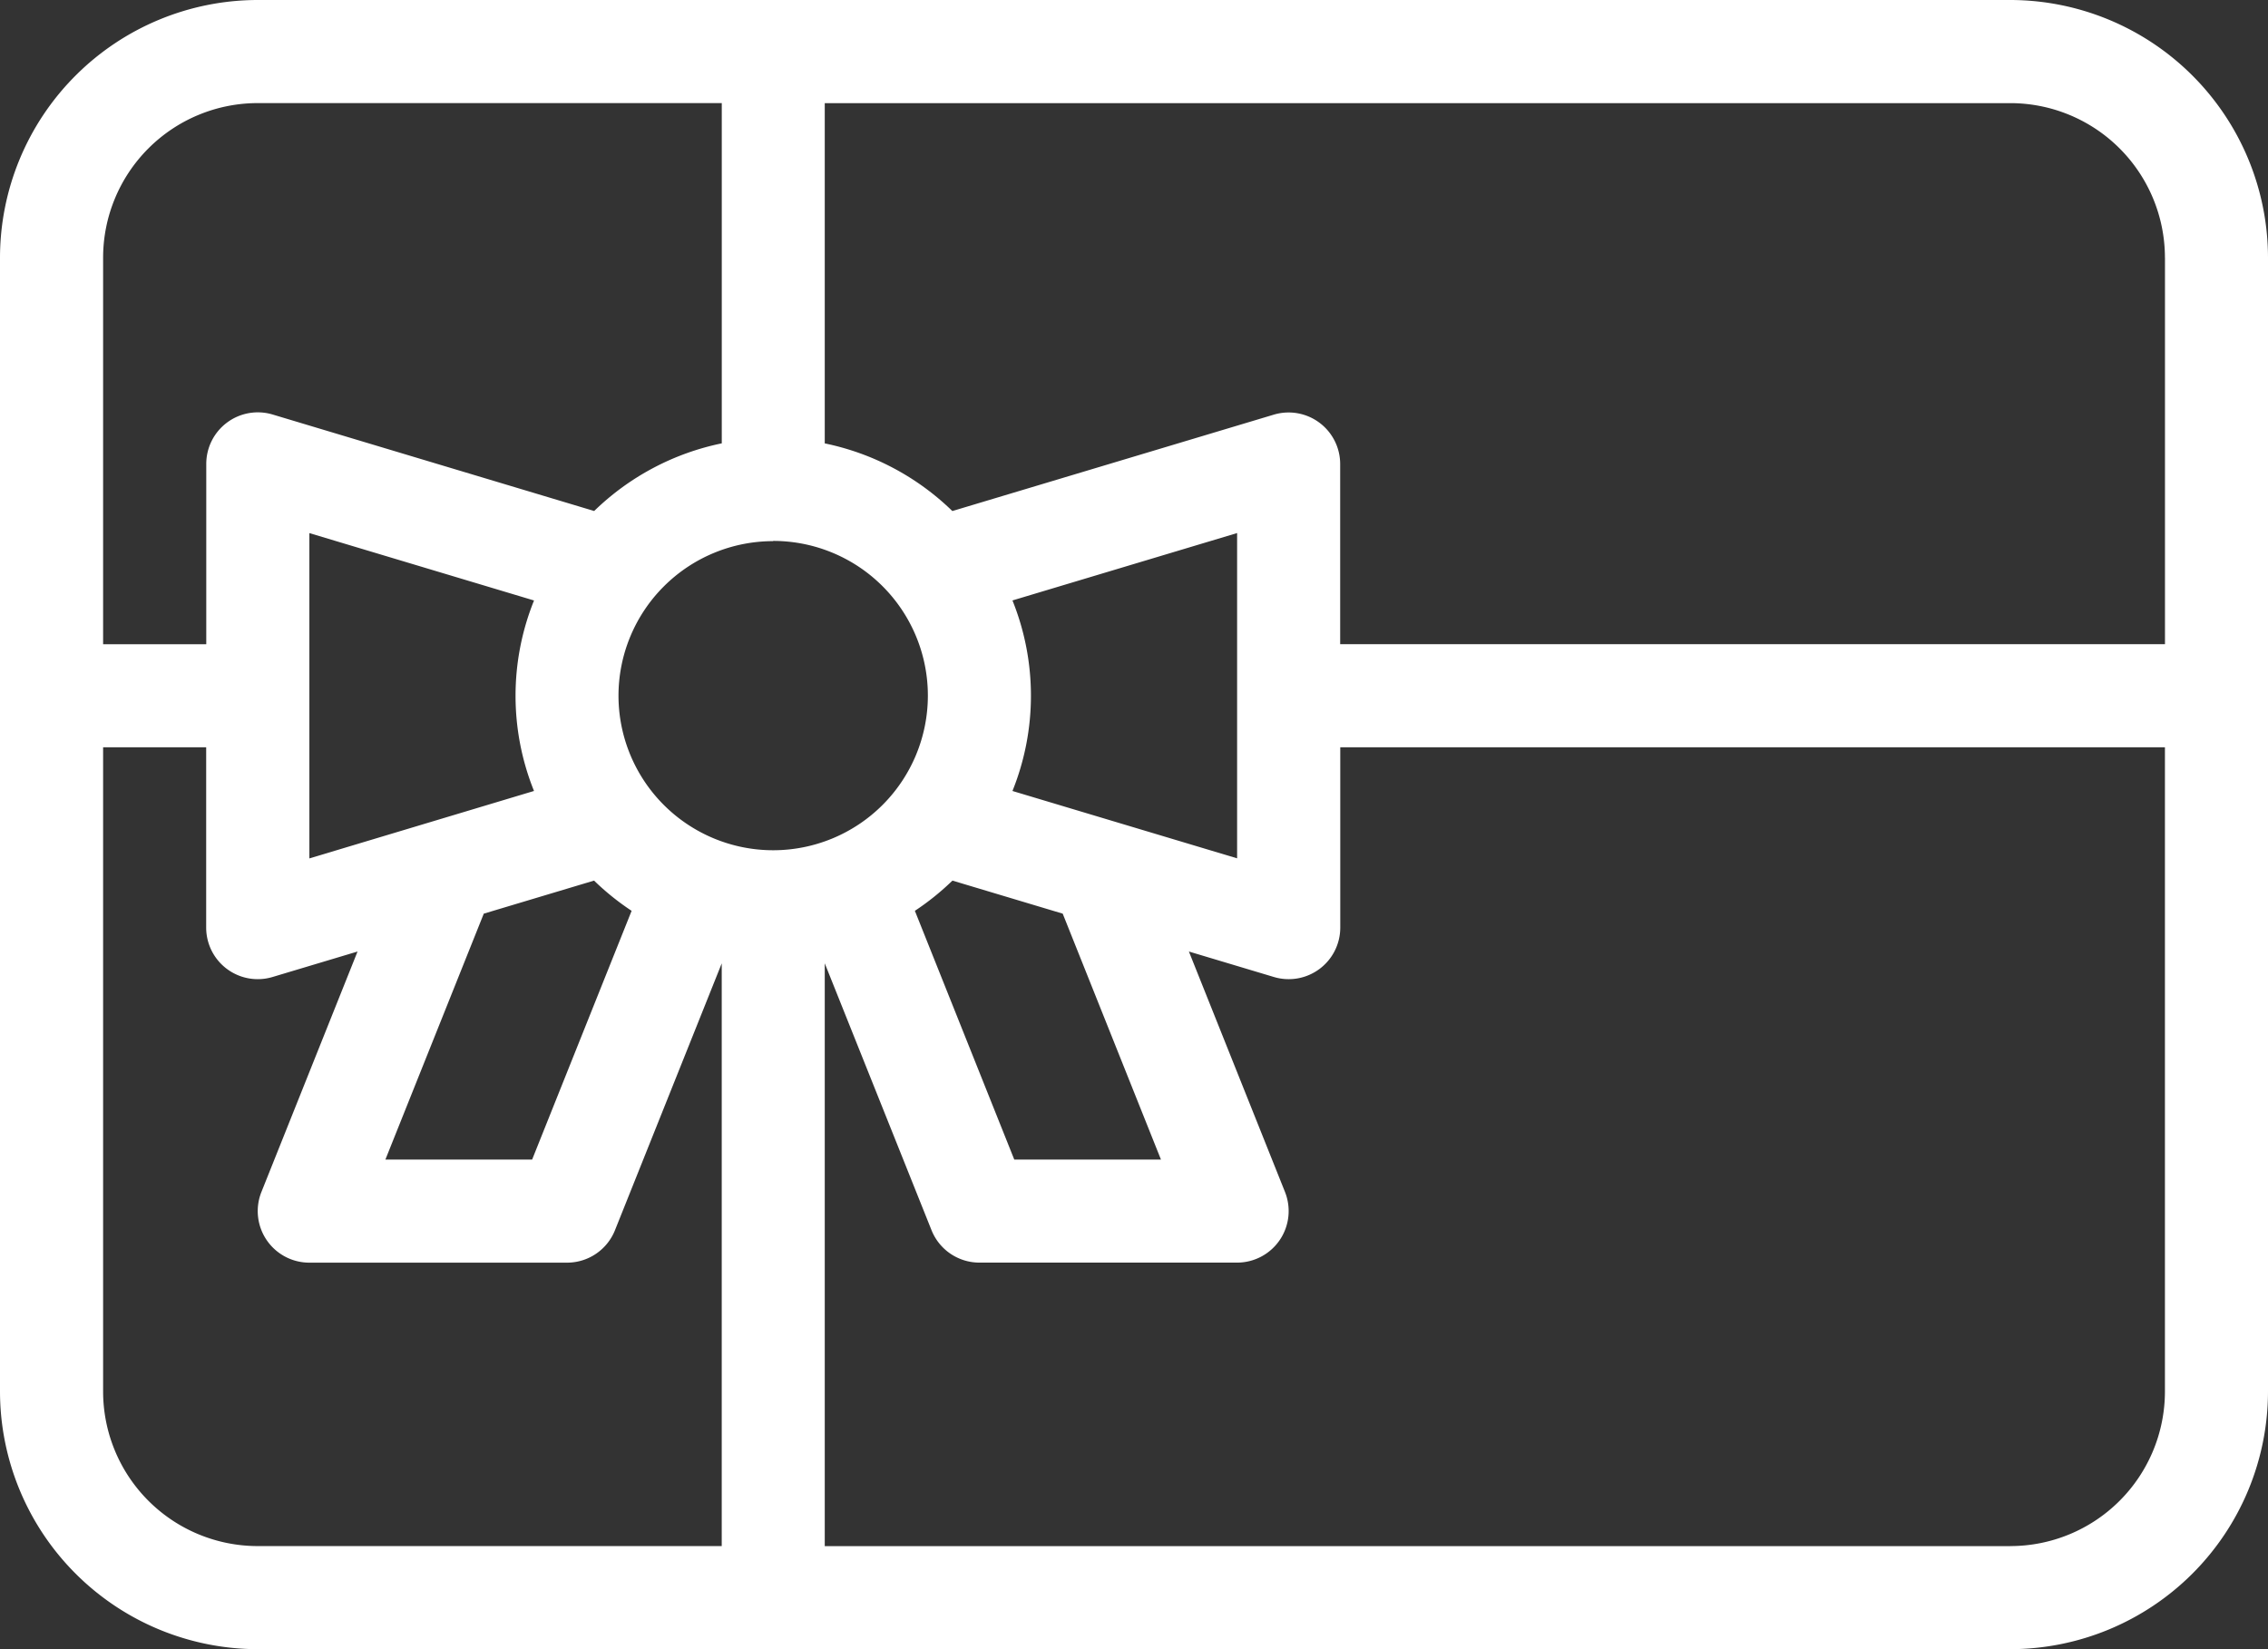
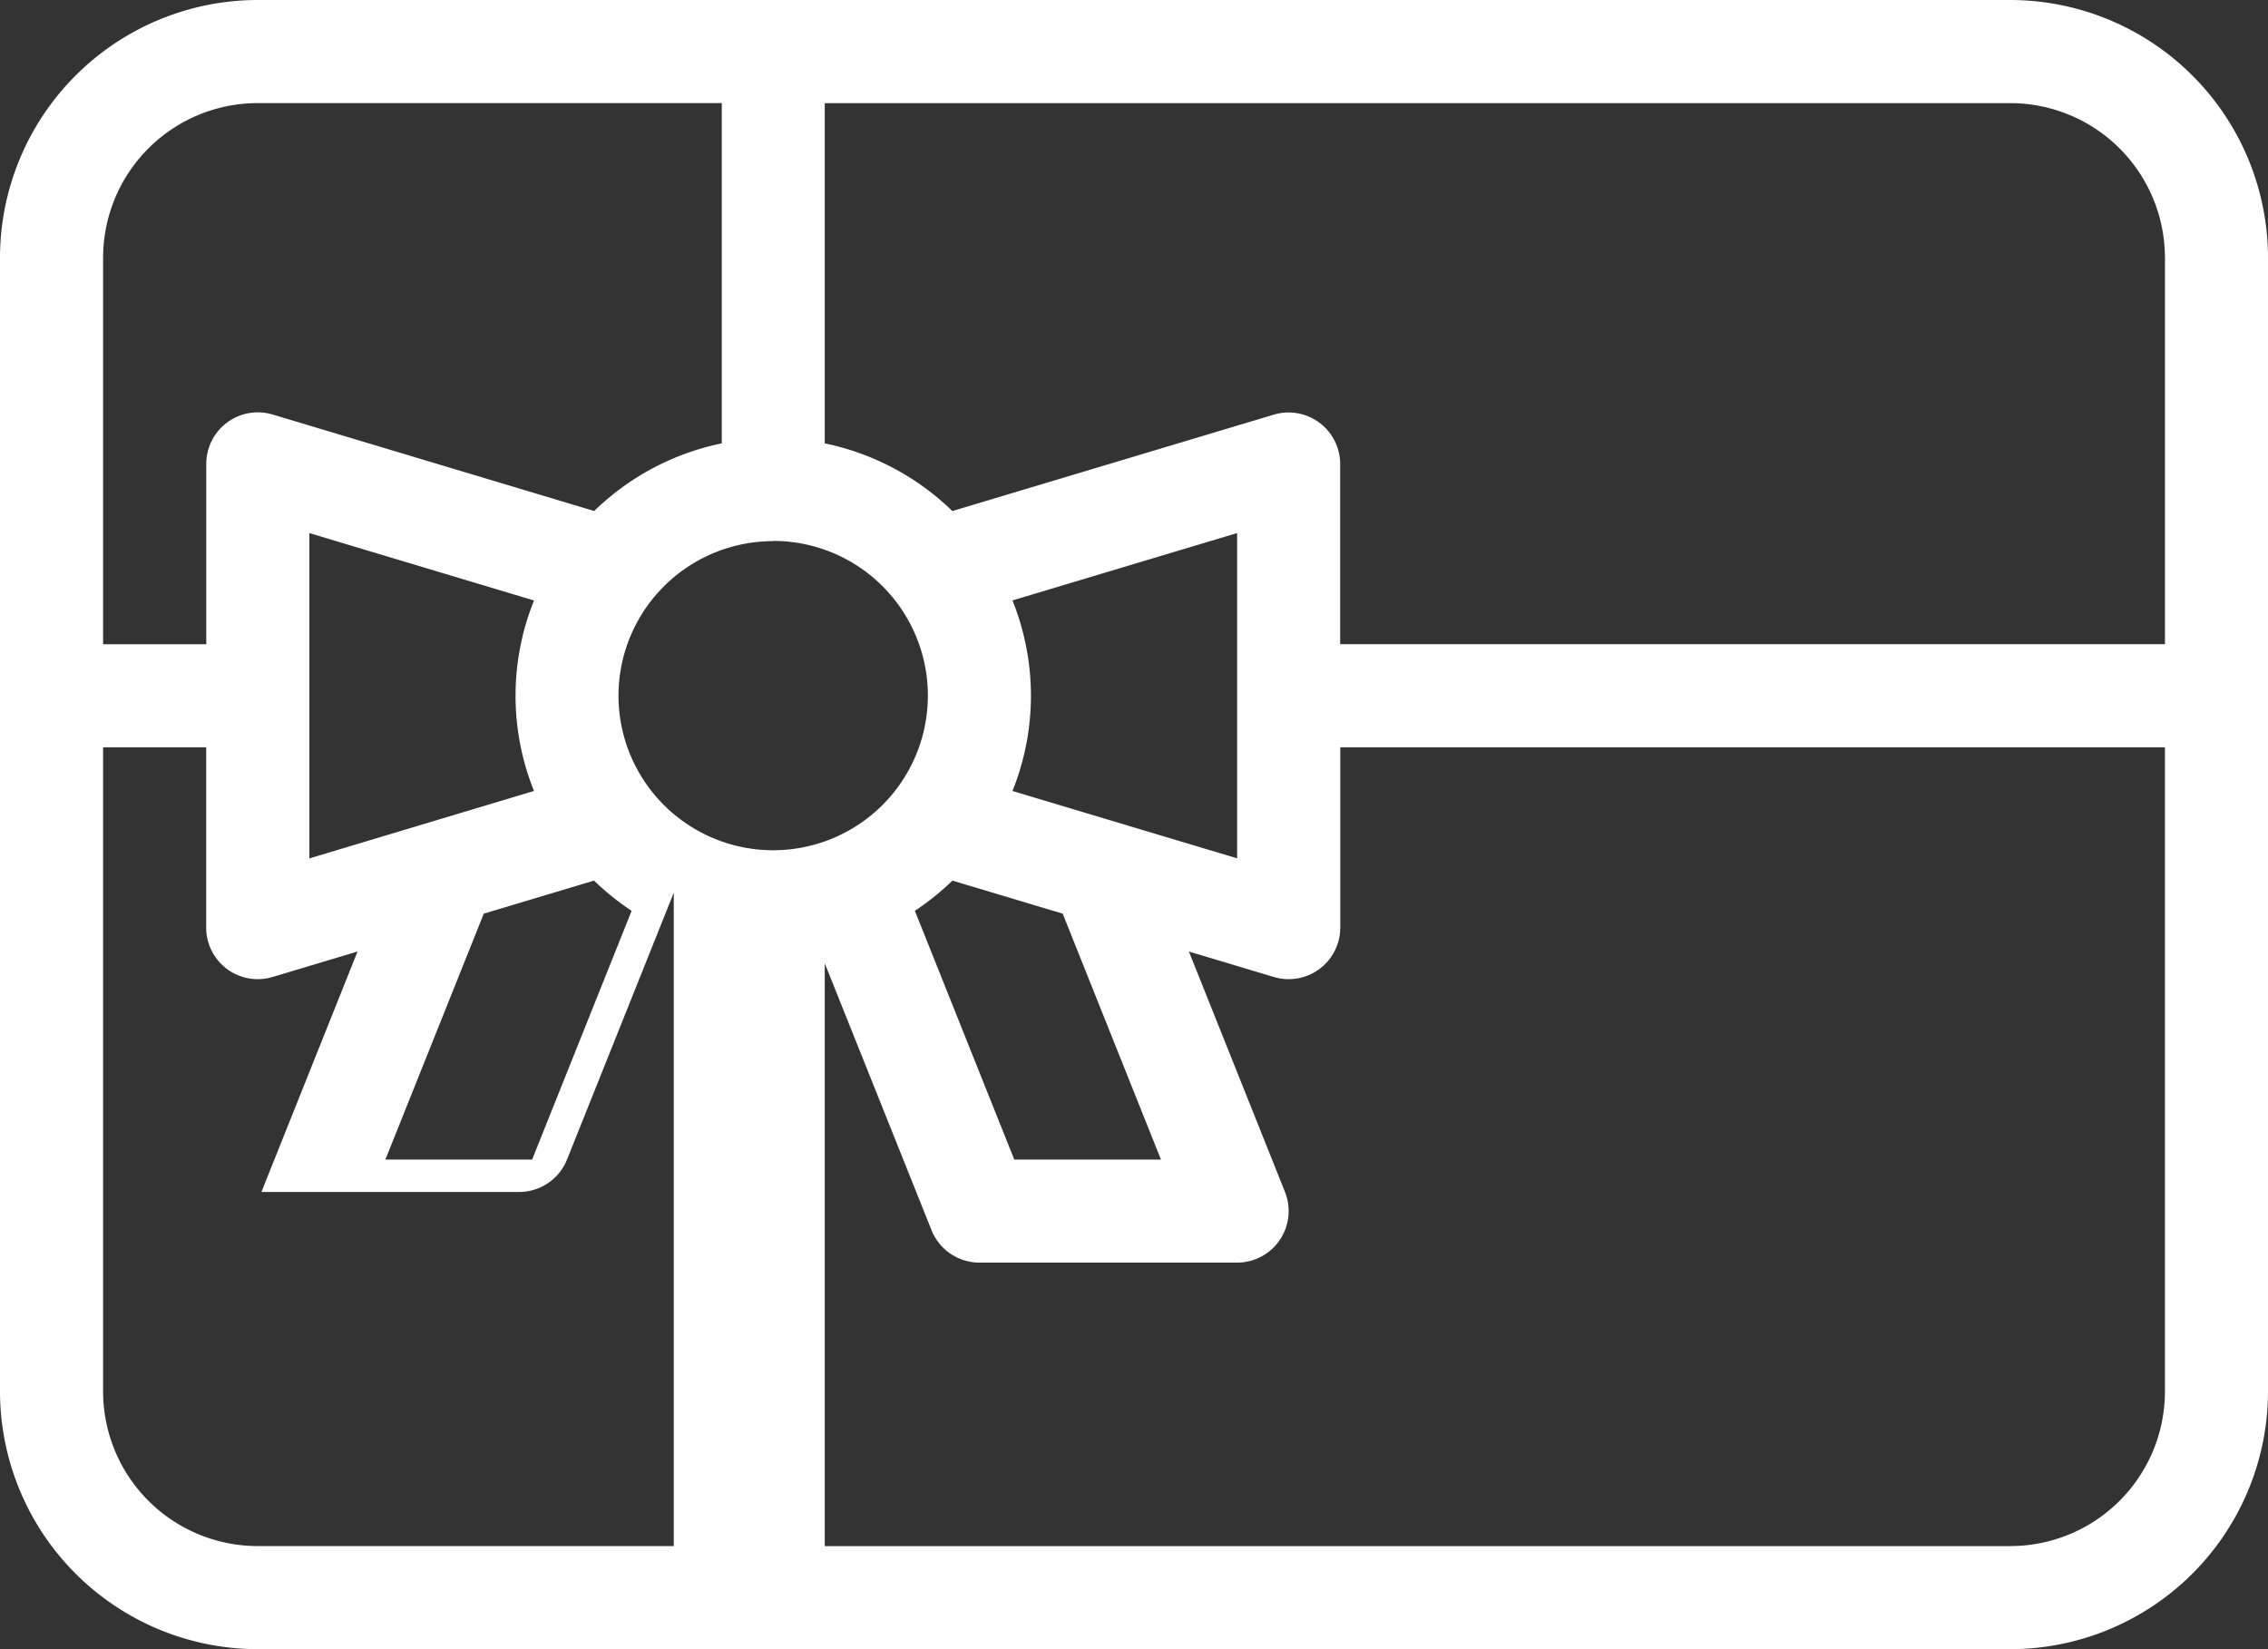
<svg xmlns="http://www.w3.org/2000/svg" width="51.316" height="37.321" viewBox="0 0 51.316 37.321">
  <rect x="0" y="0" width="51.316" height="37.321" fill="#333333" stroke="none" />
  <g id="gift-card" transform="translate(-10730.029 -12724)">
-     <path id="Gift_Card" d="M49.485,16H9.831A5.838,5.838,0,0,0,4,21.831V47.49a5.838,5.838,0,0,0,5.831,5.831H49.485a5.838,5.838,0,0,0,5.831-5.831V21.831A5.838,5.838,0,0,0,49.485,16Zm3.5,5.831v8.747H34.323V26.5a1.167,1.167,0,0,0-1.5-1.117l-7.275,2.182a5.82,5.82,0,0,0-2.887-1.531v-7.7H49.484a3.5,3.5,0,0,1,3.5,3.5ZM30.268,42.241H26.949L24.7,36.612a5.862,5.862,0,0,0,.85-.684l2.495.748Zm-8.774-14a3.5,3.5,0,1,1-3.5,3.5A3.5,3.5,0,0,1,21.494,28.246ZM16.081,33.9,11,35.426V28.064l5.083,1.525a5.767,5.767,0,0,0,0,4.312Zm-1.135,2.776,2.495-.748a5.862,5.862,0,0,0,.85.684L16.04,42.241H12.72ZM26.908,33.9a5.767,5.767,0,0,0,0-4.312l5.083-1.525v7.361ZM9.831,18.333h10.5v7.7a5.82,5.82,0,0,0-2.887,1.531L10.167,25.38a1.167,1.167,0,0,0-1.5,1.117v4.082H6.333V21.831A3.5,3.5,0,0,1,9.831,18.333ZM6.333,47.49V32.911H8.665v4.082a1.167,1.167,0,0,0,1.5,1.117l1.925-.577L9.915,42.974A1.167,1.167,0,0,0,11,44.574h5.831a1.167,1.167,0,0,0,1.083-.733l2.416-6.04V50.988H9.831A3.5,3.5,0,0,1,6.333,47.49Zm43.152,3.5H22.661V37.8l2.416,6.04a1.167,1.167,0,0,0,1.083.733h5.831a1.167,1.167,0,0,0,1.083-1.6L30.9,37.533l1.925.577a1.167,1.167,0,0,0,1.5-1.117V32.911H52.984V47.49A3.5,3.5,0,0,1,49.485,50.988Z" transform="translate(10726.029 12708)" fill="#fff" />
+     <path id="Gift_Card" d="M49.485,16H9.831A5.838,5.838,0,0,0,4,21.831V47.49a5.838,5.838,0,0,0,5.831,5.831H49.485a5.838,5.838,0,0,0,5.831-5.831V21.831A5.838,5.838,0,0,0,49.485,16Zm3.5,5.831v8.747H34.323V26.5a1.167,1.167,0,0,0-1.5-1.117l-7.275,2.182a5.82,5.82,0,0,0-2.887-1.531v-7.7H49.484a3.5,3.5,0,0,1,3.5,3.5ZM30.268,42.241H26.949L24.7,36.612a5.862,5.862,0,0,0,.85-.684l2.495.748Zm-8.774-14a3.5,3.5,0,1,1-3.5,3.5A3.5,3.5,0,0,1,21.494,28.246ZM16.081,33.9,11,35.426V28.064l5.083,1.525a5.767,5.767,0,0,0,0,4.312Zm-1.135,2.776,2.495-.748a5.862,5.862,0,0,0,.85.684L16.04,42.241H12.72ZM26.908,33.9a5.767,5.767,0,0,0,0-4.312l5.083-1.525v7.361ZM9.831,18.333h10.5v7.7a5.82,5.82,0,0,0-2.887,1.531L10.167,25.38a1.167,1.167,0,0,0-1.5,1.117v4.082H6.333V21.831A3.5,3.5,0,0,1,9.831,18.333ZM6.333,47.49V32.911H8.665v4.082a1.167,1.167,0,0,0,1.5,1.117l1.925-.577L9.915,42.974h5.831a1.167,1.167,0,0,0,1.083-.733l2.416-6.04V50.988H9.831A3.5,3.5,0,0,1,6.333,47.49Zm43.152,3.5H22.661V37.8l2.416,6.04a1.167,1.167,0,0,0,1.083.733h5.831a1.167,1.167,0,0,0,1.083-1.6L30.9,37.533l1.925.577a1.167,1.167,0,0,0,1.5-1.117V32.911H52.984V47.49A3.5,3.5,0,0,1,49.485,50.988Z" transform="translate(10726.029 12708)" fill="#fff" />
  </g>
</svg>